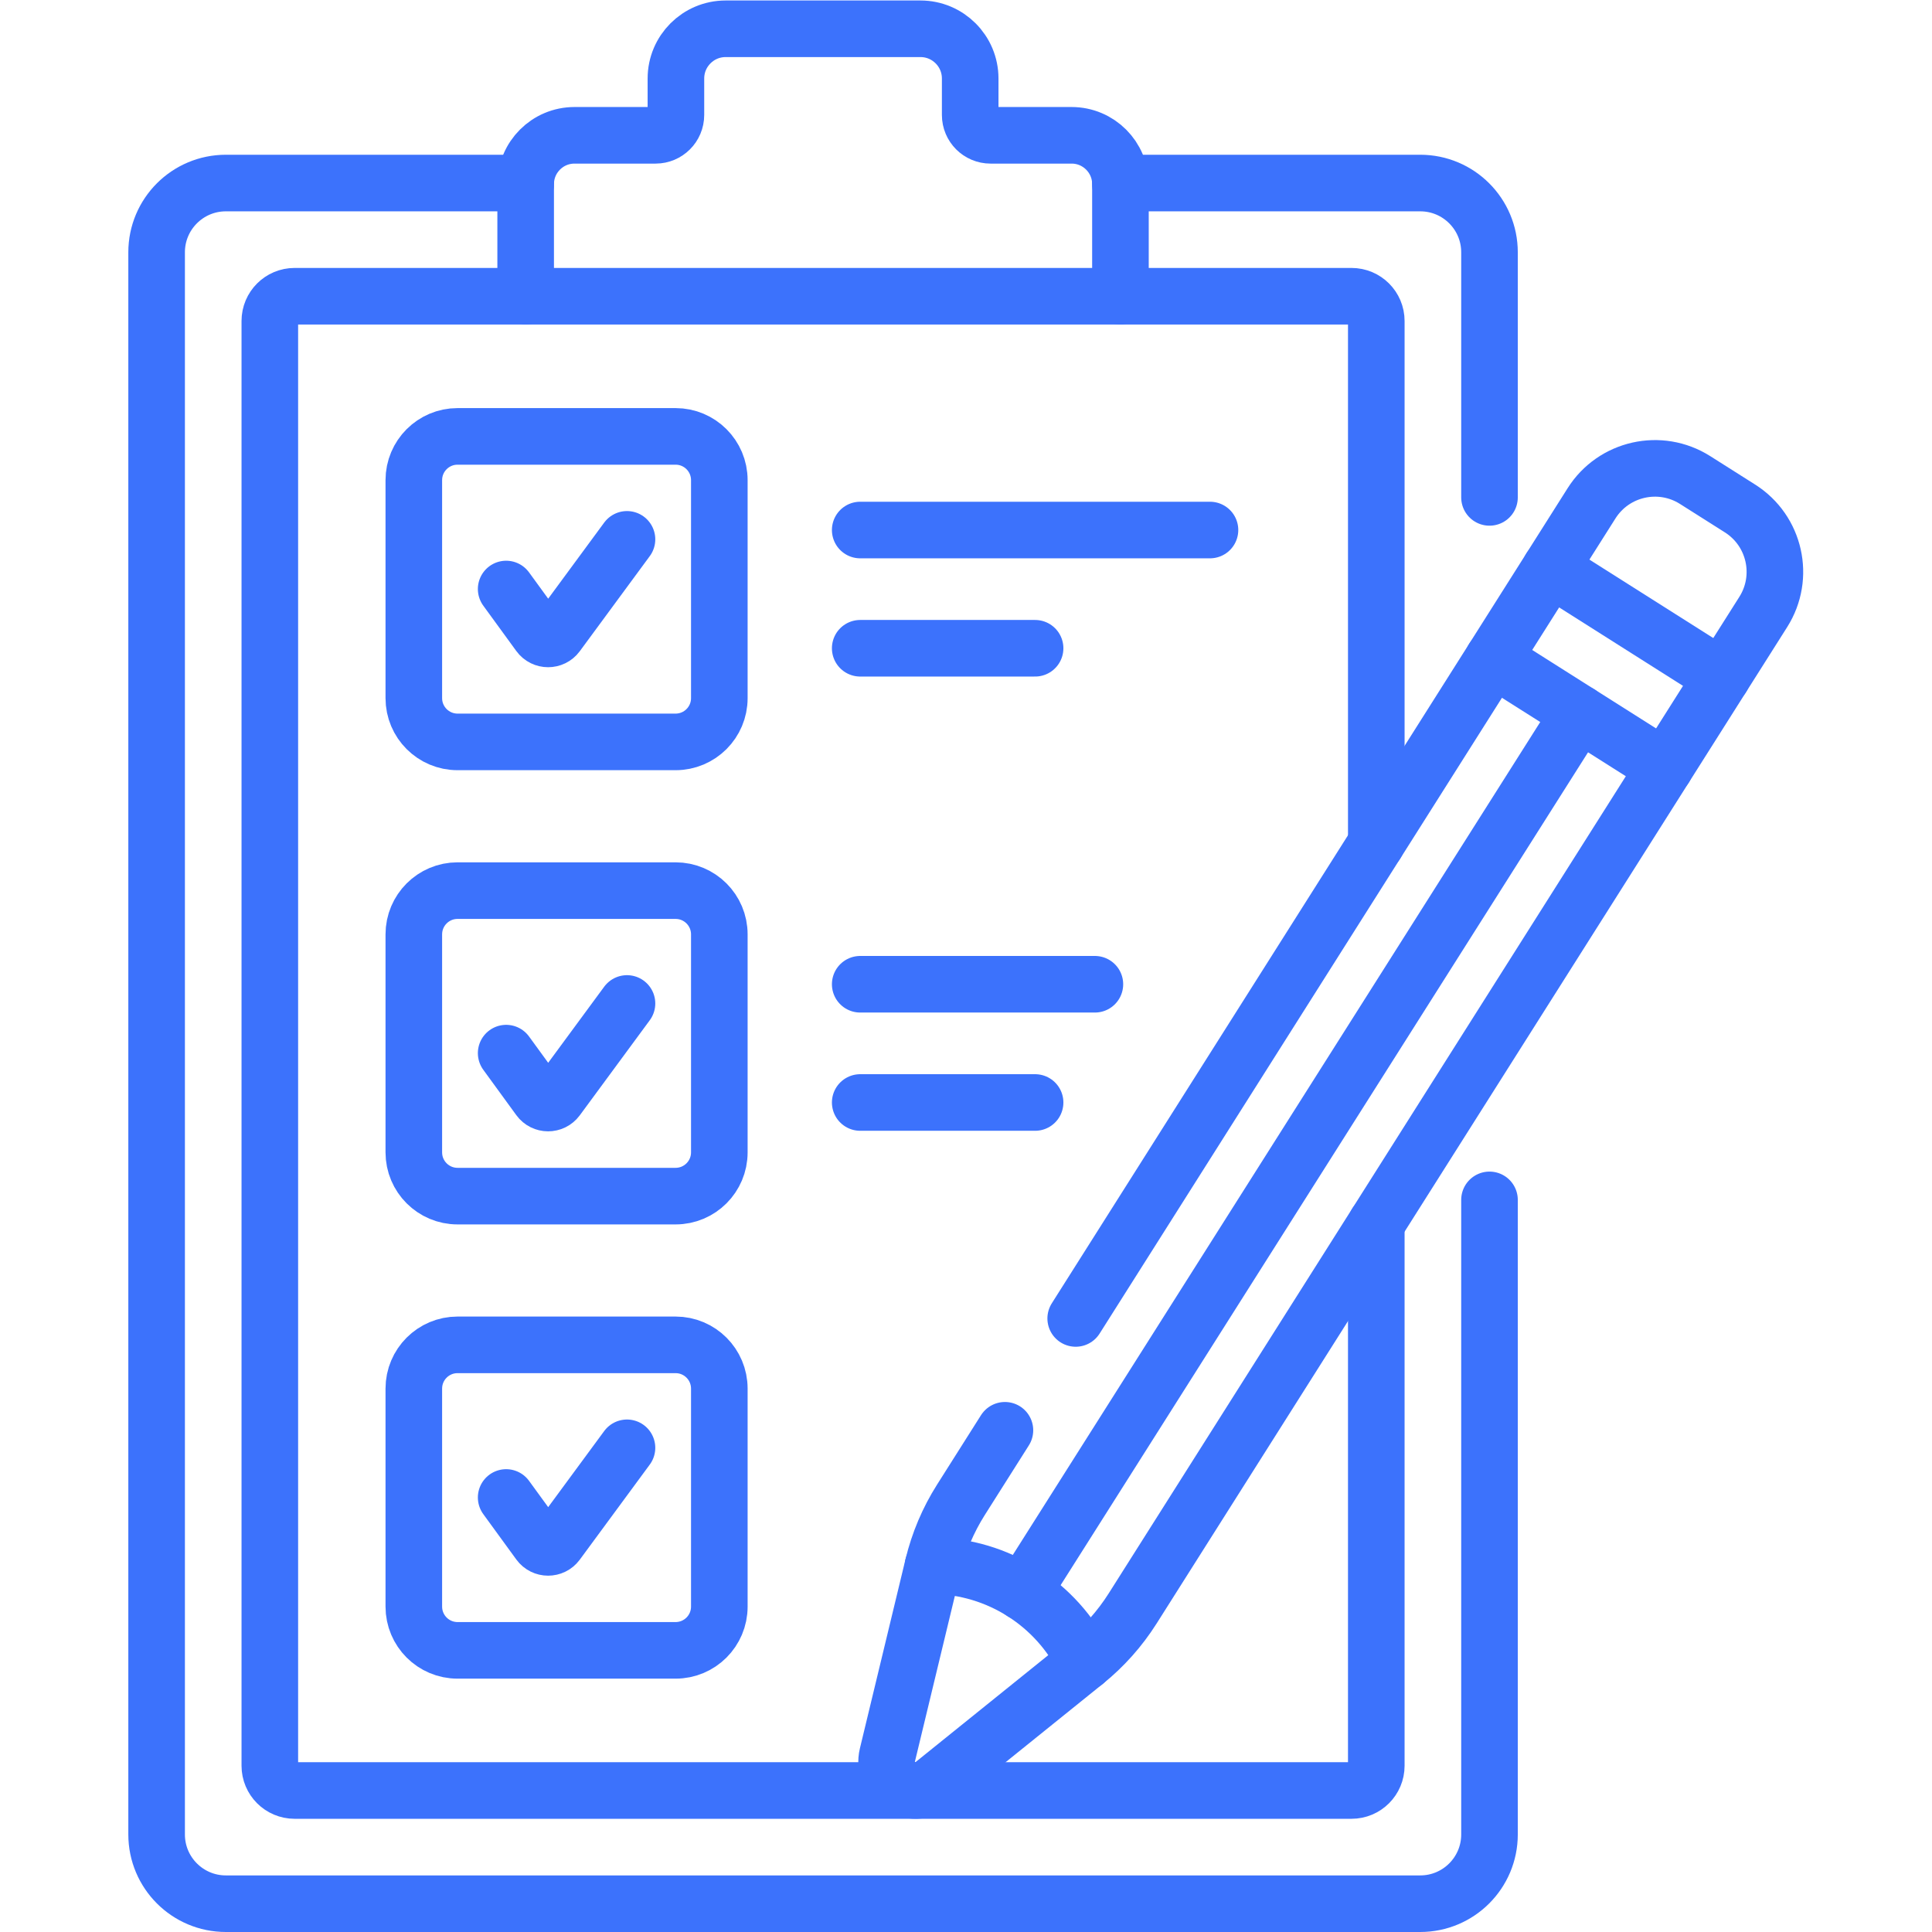
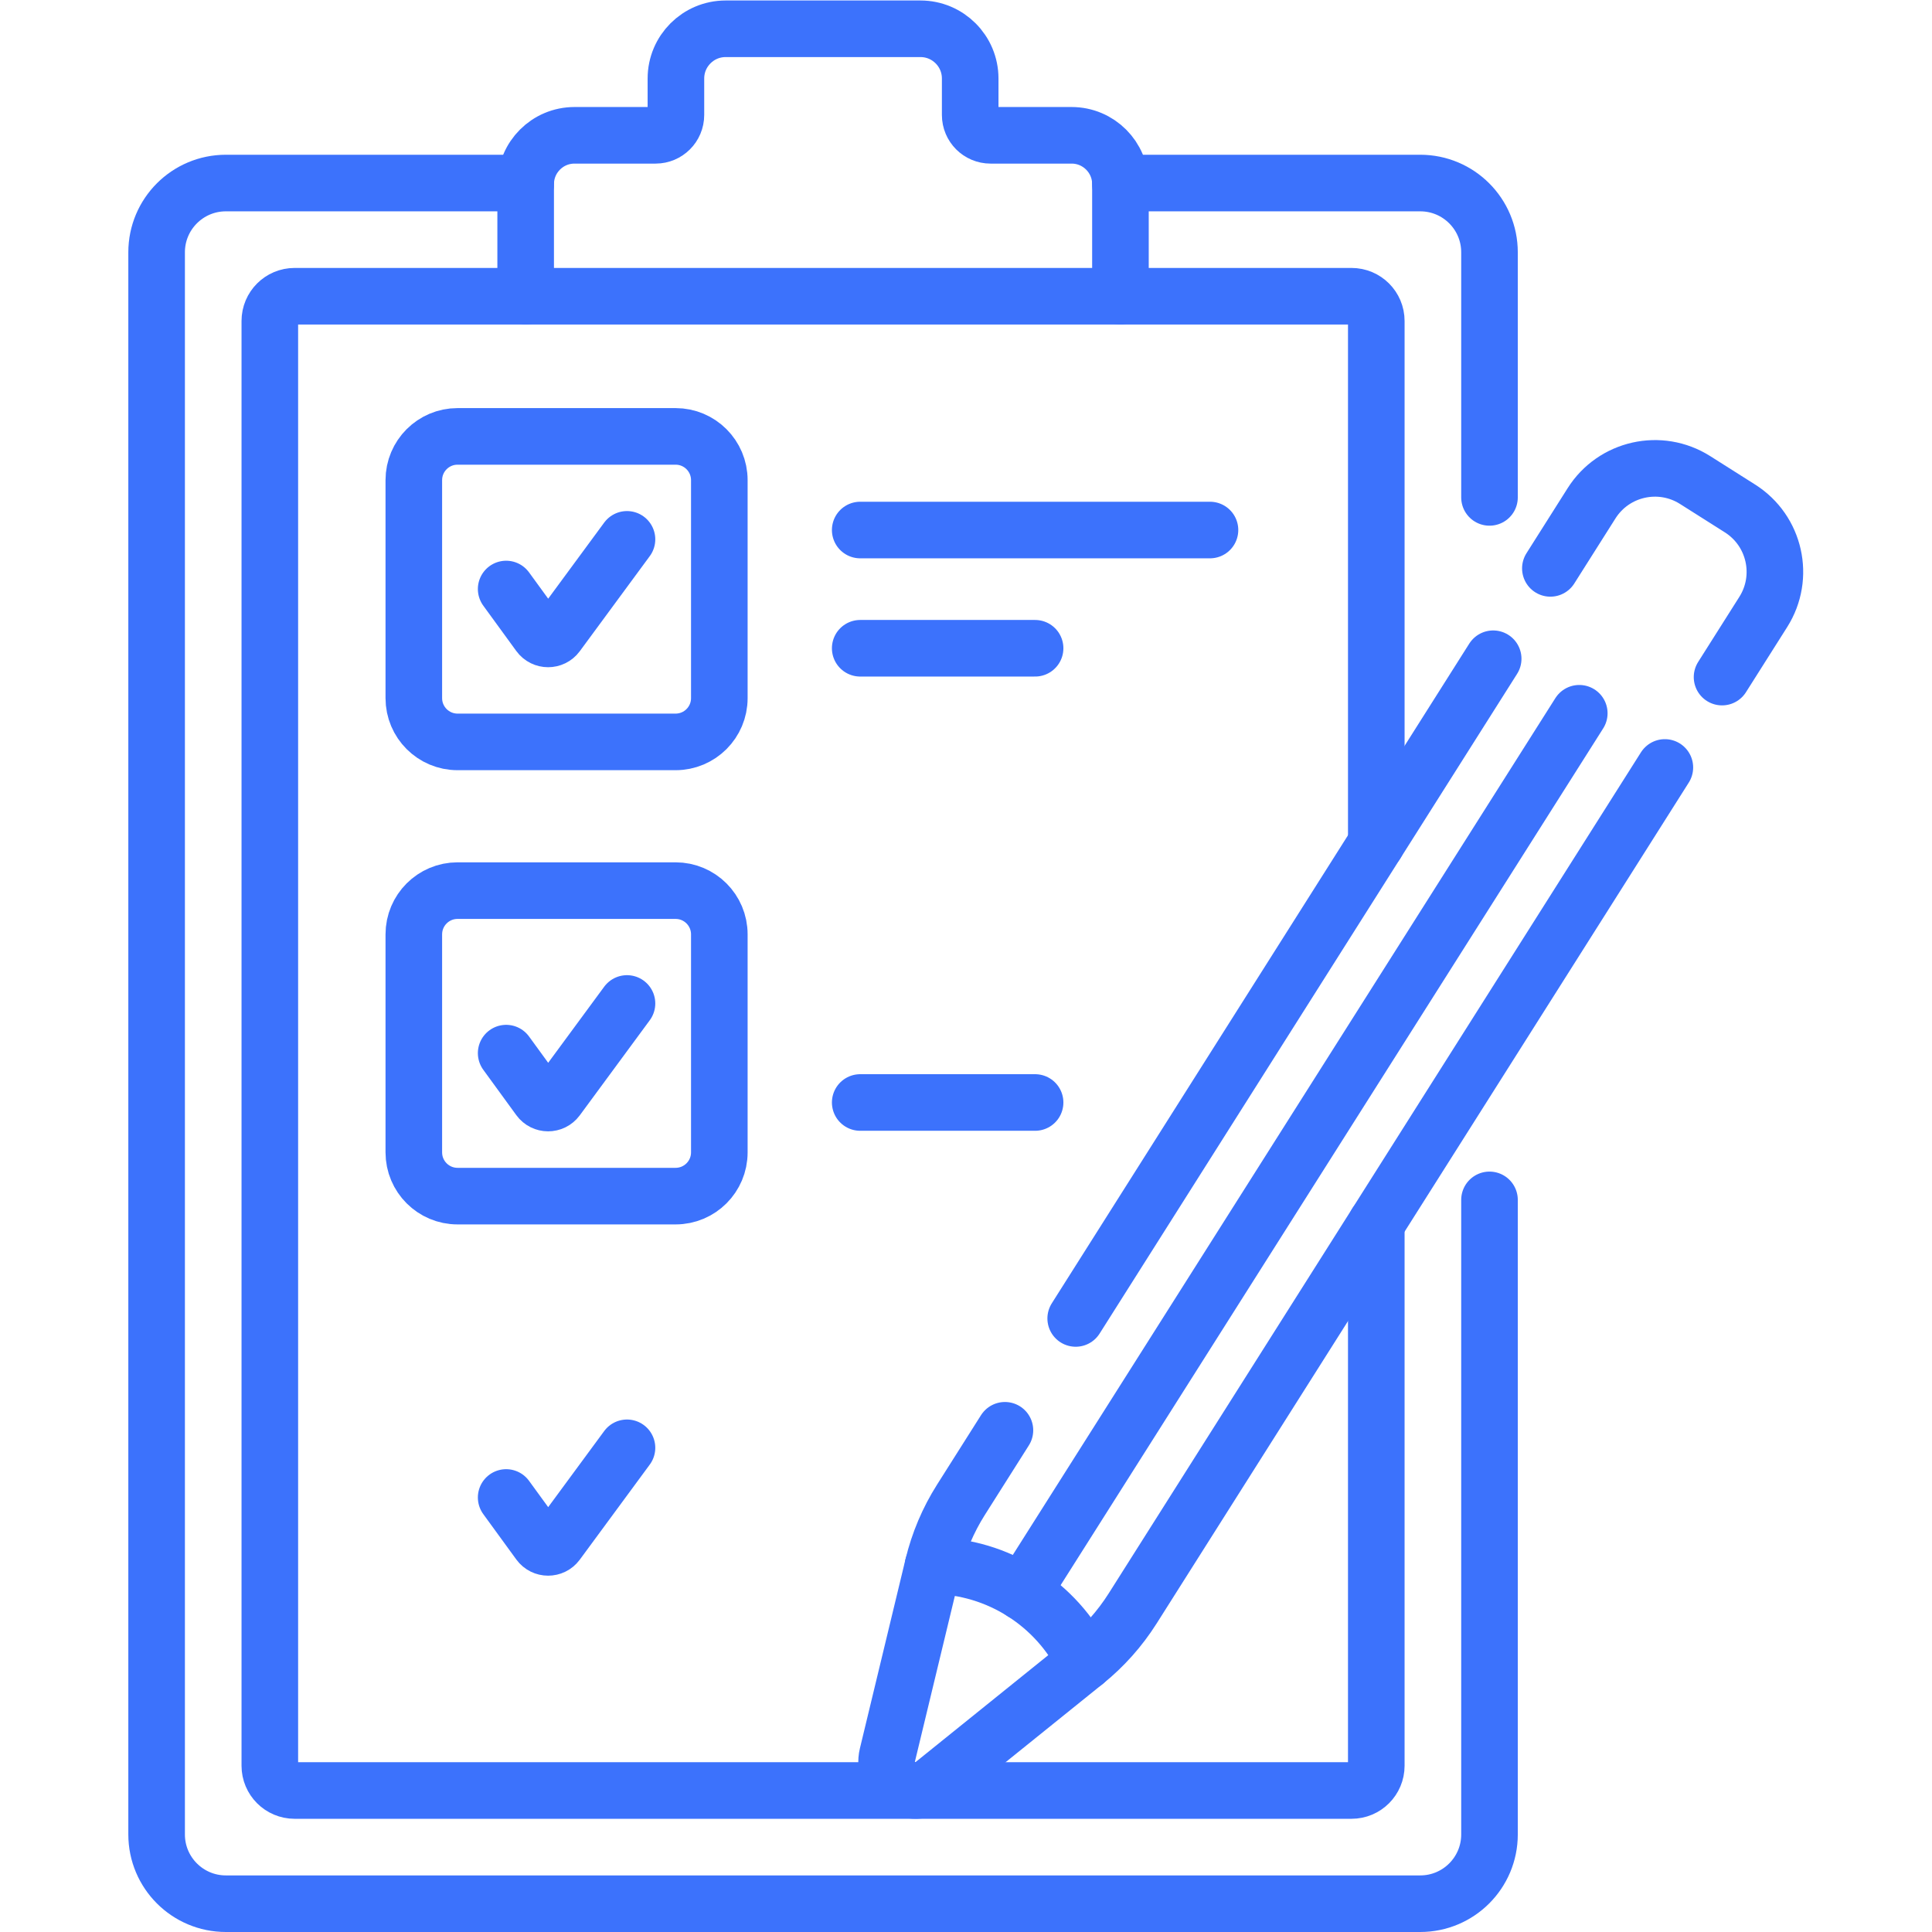
<svg xmlns="http://www.w3.org/2000/svg" version="1.1" id="svg2517" xml:space="preserve" width="682.667" height="682.667" viewBox="0 0 682.667 682.667" fill="#3C72FC">
  <defs id="defs2521">
    <clipPath clipPathUnits="userSpaceOnUse" id="clipPath2531">
      <path d="M 0,512 H 512 V 0 H 0 Z" id="path2529" />
    </clipPath>
  </defs>
  <g id="g2523" transform="matrix(1.333,0,0,-1.333,0,682.667)">
    <g id="g2525">
      <g id="g2527" clip-path="url(#clipPath2531)">
        <g id="g2533" transform="translate(134.171,355.993)">
          <path d="m 0,0 8.756,-12.026 c 1.165,-1.599 3.548,-1.606 4.72,-0.013 l 18.552,25.204" style="fill:none;stroke:#3C72FC;stroke-width:15;stroke-linecap:round;stroke-linejoin:round;stroke-miterlimit:10;stroke-dasharray:none;stroke-opacity:1" id="path2535" />
        </g>
        <g id="g2537" transform="translate(134.171,232.967)">
          <path d="m 0,0 8.756,-12.026 c 1.165,-1.6 3.548,-1.606 4.72,-0.013 l 18.552,25.204" style="fill:none;stroke:#3C72FC;stroke-width:15;stroke-linecap:round;stroke-linejoin:round;stroke-miterlimit:10;stroke-dasharray:none;stroke-opacity:1" id="path2539" />
        </g>
        <g id="g2541" transform="translate(134.171,115.182)">
          <path d="m 0,0 8.756,-12.027 c 1.165,-1.599 3.548,-1.605 4.72,-0.012 l 18.552,25.204" style="fill:none;stroke:#3C72FC;stroke-width:15;stroke-linecap:round;stroke-linejoin:round;stroke-miterlimit:10;stroke-dasharray:none;stroke-opacity:1" id="path2543" />
        </g>
        <g id="g2545" transform="translate(228.022,371.631)">
          <path d="M 0,0 H 92.716" style="fill:none;stroke:#3C72FC;stroke-width:15;stroke-linecap:round;stroke-linejoin:round;stroke-miterlimit:10;stroke-dasharray:none;stroke-opacity:1" id="path2547" />
        </g>
        <g id="g2549" transform="translate(228.022,340.29)">
          <path d="M 0,0 H 46.358" style="fill:none;stroke:#3C72FC;stroke-width:15;stroke-linecap:round;stroke-linejoin:round;stroke-miterlimit:10;stroke-dasharray:none;stroke-opacity:1" id="path2551" />
        </g>
        <g id="g2553" transform="translate(228.022,251.226)">
-           <path d="M 0,0 H 62.208" style="fill:none;stroke:#3C72FC;stroke-width:15;stroke-linecap:round;stroke-linejoin:round;stroke-miterlimit:10;stroke-dasharray:none;stroke-opacity:1" id="path2555" />
-         </g>
+           </g>
        <g id="g2557" transform="translate(228.022,219.884)">
          <path d="M 0,0 H 46.358" style="fill:none;stroke:#3C72FC;stroke-width:15;stroke-linecap:round;stroke-linejoin:round;stroke-miterlimit:10;stroke-dasharray:none;stroke-opacity:1" id="path2559" />
        </g>
        <g id="g2561" transform="translate(418.629,323.059)">
          <path d="M 0,0 -147.551,-233.006" style="fill:none;stroke:#3C72FC;stroke-width:15;stroke-linecap:round;stroke-linejoin:round;stroke-miterlimit:10;stroke-dasharray:none;stroke-opacity:1" id="path2563" />
        </g>
        <g id="g2565" transform="translate(297.002,433.602)">
          <path d="m 0,0 v 29.714 c 0,7.149 -5.796,12.945 -12.945,12.945 h -21.492 c -2.977,0 -5.391,2.413 -5.391,5.391 v 9.665 c 0,7.281 -5.902,13.183 -13.183,13.183 h -51.638 c -7.281,0 -13.183,-5.902 -13.183,-13.183 V 48.05 c 0,-2.978 -2.414,-5.391 -5.391,-5.391 h -21.491 c -7.15,0 -12.946,-5.796 -12.946,-12.945 V 0" style="fill:none;stroke:#3C72FC;stroke-width:15;stroke-linecap:round;stroke-linejoin:round;stroke-miterlimit:10;stroke-dasharray:none;stroke-opacity:1" id="path2567" />
        </g>
        <g id="g2569" transform="translate(109.694,327.063)">
          <path d="m 0,0 v 57.794 c 0,6.403 5.19,11.595 11.594,11.595 h 57.794 c 6.404,0 11.594,-5.192 11.594,-11.595 L 80.982,0 c 0,-6.403 -5.19,-11.594 -11.594,-11.594 H 11.594 C 5.19,-11.594 0,-6.403 0,0 Z" style="fill:none;stroke:#3C72FC;stroke-width:15;stroke-linecap:round;stroke-linejoin:round;stroke-miterlimit:10;stroke-dasharray:none;stroke-opacity:1" id="path2571" />
        </g>
        <g id="g2573" transform="translate(109.694,206.657)">
          <path d="m 0,0 v 57.794 c 0,6.403 5.19,11.595 11.594,11.595 h 57.794 c 6.404,0 11.594,-5.192 11.594,-11.595 L 80.982,0 c 0,-6.403 -5.19,-11.594 -11.594,-11.594 H 11.594 C 5.19,-11.594 0,-6.403 0,0 Z" style="fill:none;stroke:#3C72FC;stroke-width:15;stroke-linecap:round;stroke-linejoin:round;stroke-miterlimit:10;stroke-dasharray:none;stroke-opacity:1" id="path2575" />
        </g>
        <g id="g2577" transform="translate(109.694,86.252)">
-           <path d="m 0,0 v 57.794 c 0,6.403 5.19,11.595 11.594,11.595 h 57.794 c 6.404,0 11.594,-5.192 11.594,-11.595 L 80.982,0 c 0,-6.403 -5.19,-11.594 -11.594,-11.594 H 11.594 C 5.19,-11.594 0,-6.403 0,0 Z" style="fill:none;stroke:#3C72FC;stroke-width:15;stroke-linecap:round;stroke-linejoin:round;stroke-miterlimit:10;stroke-dasharray:none;stroke-opacity:1" id="path2579" />
-         </g>
+           </g>
        <g id="g2581" transform="translate(364.823,288.548)">
          <path d="m 0,0 v 138.492 c 0,3.624 -2.938,6.562 -6.562,6.562 h -280.176 c -3.624,0 -6.562,-2.938 -6.562,-6.562 v -382.97 c 0,-3.624 2.938,-6.562 6.562,-6.562 H -6.562 c 3.624,0 6.562,2.938 6.562,6.562 v 143.747" style="fill:none;stroke:#3C72FC;stroke-width:15;stroke-linecap:round;stroke-linejoin:round;stroke-miterlimit:10;stroke-dasharray:none;stroke-opacity:1" id="path2583" />
        </g>
        <g id="g2585" transform="translate(139.343,463.315)">
          <path d="m 0,0 c 0,0.1 0.013,0.195 0.015,0.294 h -79.484 c -10.139,0 -18.359,-8.22 -18.359,-18.359 v -419.391 c 0,-10.14 8.22,-18.359 18.359,-18.359 h 316.597 c 10.14,0 18.36,8.219 18.36,18.359 v 168.208" style="fill:none;stroke:#3C72FC;stroke-width:15;stroke-linecap:round;stroke-linejoin:round;stroke-miterlimit:10;stroke-dasharray:none;stroke-opacity:1" id="path2587" />
        </g>
        <g id="g2589" transform="translate(394.831,380.281)">
          <path d="m 0,0 v 64.969 c 0,10.139 -8.22,18.359 -18.359,18.359 h -79.484 c 0.002,-0.099 0.015,-0.194 0.015,-0.294" style="fill:none;stroke:#3C72FC;stroke-width:15;stroke-linecap:round;stroke-linejoin:round;stroke-miterlimit:10;stroke-dasharray:none;stroke-opacity:1" id="path2591" />
        </g>
        <g id="g2593" transform="translate(287.607,71.599)">
          <path d="M 0,0 C 4.955,3.992 9.219,8.772 12.623,14.147 L 153.709,237.094" style="fill:none;stroke:#3C72FC;stroke-width:15;stroke-linecap:round;stroke-linejoin:round;stroke-miterlimit:10;stroke-dasharray:none;stroke-opacity:1" id="path2595" />
        </g>
        <g id="g2597" transform="translate(266.383,132.993)">
          <path d="m 0,0 -11.662,-18.428 c -3.403,-5.376 -5.901,-11.274 -7.392,-17.46" style="fill:none;stroke:#3C72FC;stroke-width:15;stroke-linecap:round;stroke-linejoin:round;stroke-miterlimit:10;stroke-dasharray:none;stroke-opacity:1" id="path2599" />
        </g>
        <g id="g2601" transform="translate(395.808,337.511)">
          <path d="M 0,0 -110.665,-174.873" style="fill:none;stroke:#3C72FC;stroke-width:15;stroke-linecap:round;stroke-linejoin:round;stroke-miterlimit:10;stroke-dasharray:none;stroke-opacity:1" id="path2603" />
        </g>
        <g id="g2605" transform="translate(456.476,332.647)">
          <path d="m 0,0 v 0 l 10.924,17.263 c 5.872,9.278 3.113,21.56 -6.165,27.435 l -11.905,7.54 c -9.282,5.877 -21.57,3.116 -27.445,-6.167 L -45.509,28.818" style="fill:none;stroke:#3C72FC;stroke-width:15;stroke-linecap:round;stroke-linejoin:round;stroke-miterlimit:10;stroke-dasharray:none;stroke-opacity:1" id="path2607" />
        </g>
        <g id="g2609" transform="translate(395.808,337.511)">
-           <path d="M 0,0 45.509,-28.818 60.668,-4.863 15.16,23.955 Z" style="fill:none;stroke:#3C72FC;stroke-width:15;stroke-linecap:round;stroke-linejoin:round;stroke-miterlimit:10;stroke-dasharray:none;stroke-opacity:1" id="path2611" />
-         </g>
+           </g>
        <g id="g2613" transform="translate(287.607,71.599)">
          <path d="m 0,0 -40.173,-32.373 c -5.667,-4.566 -13.9,0.646 -12.195,7.723 l 12.09,50.157 C -23.112,25.294 -7.531,15.427 0,0 Z" style="fill:none;stroke:#3C72FC;stroke-width:15;stroke-linecap:round;stroke-linejoin:round;stroke-miterlimit:10;stroke-dasharray:none;stroke-opacity:1" id="path2615" />
        </g>
      </g>
    </g>
  </g>
</svg>